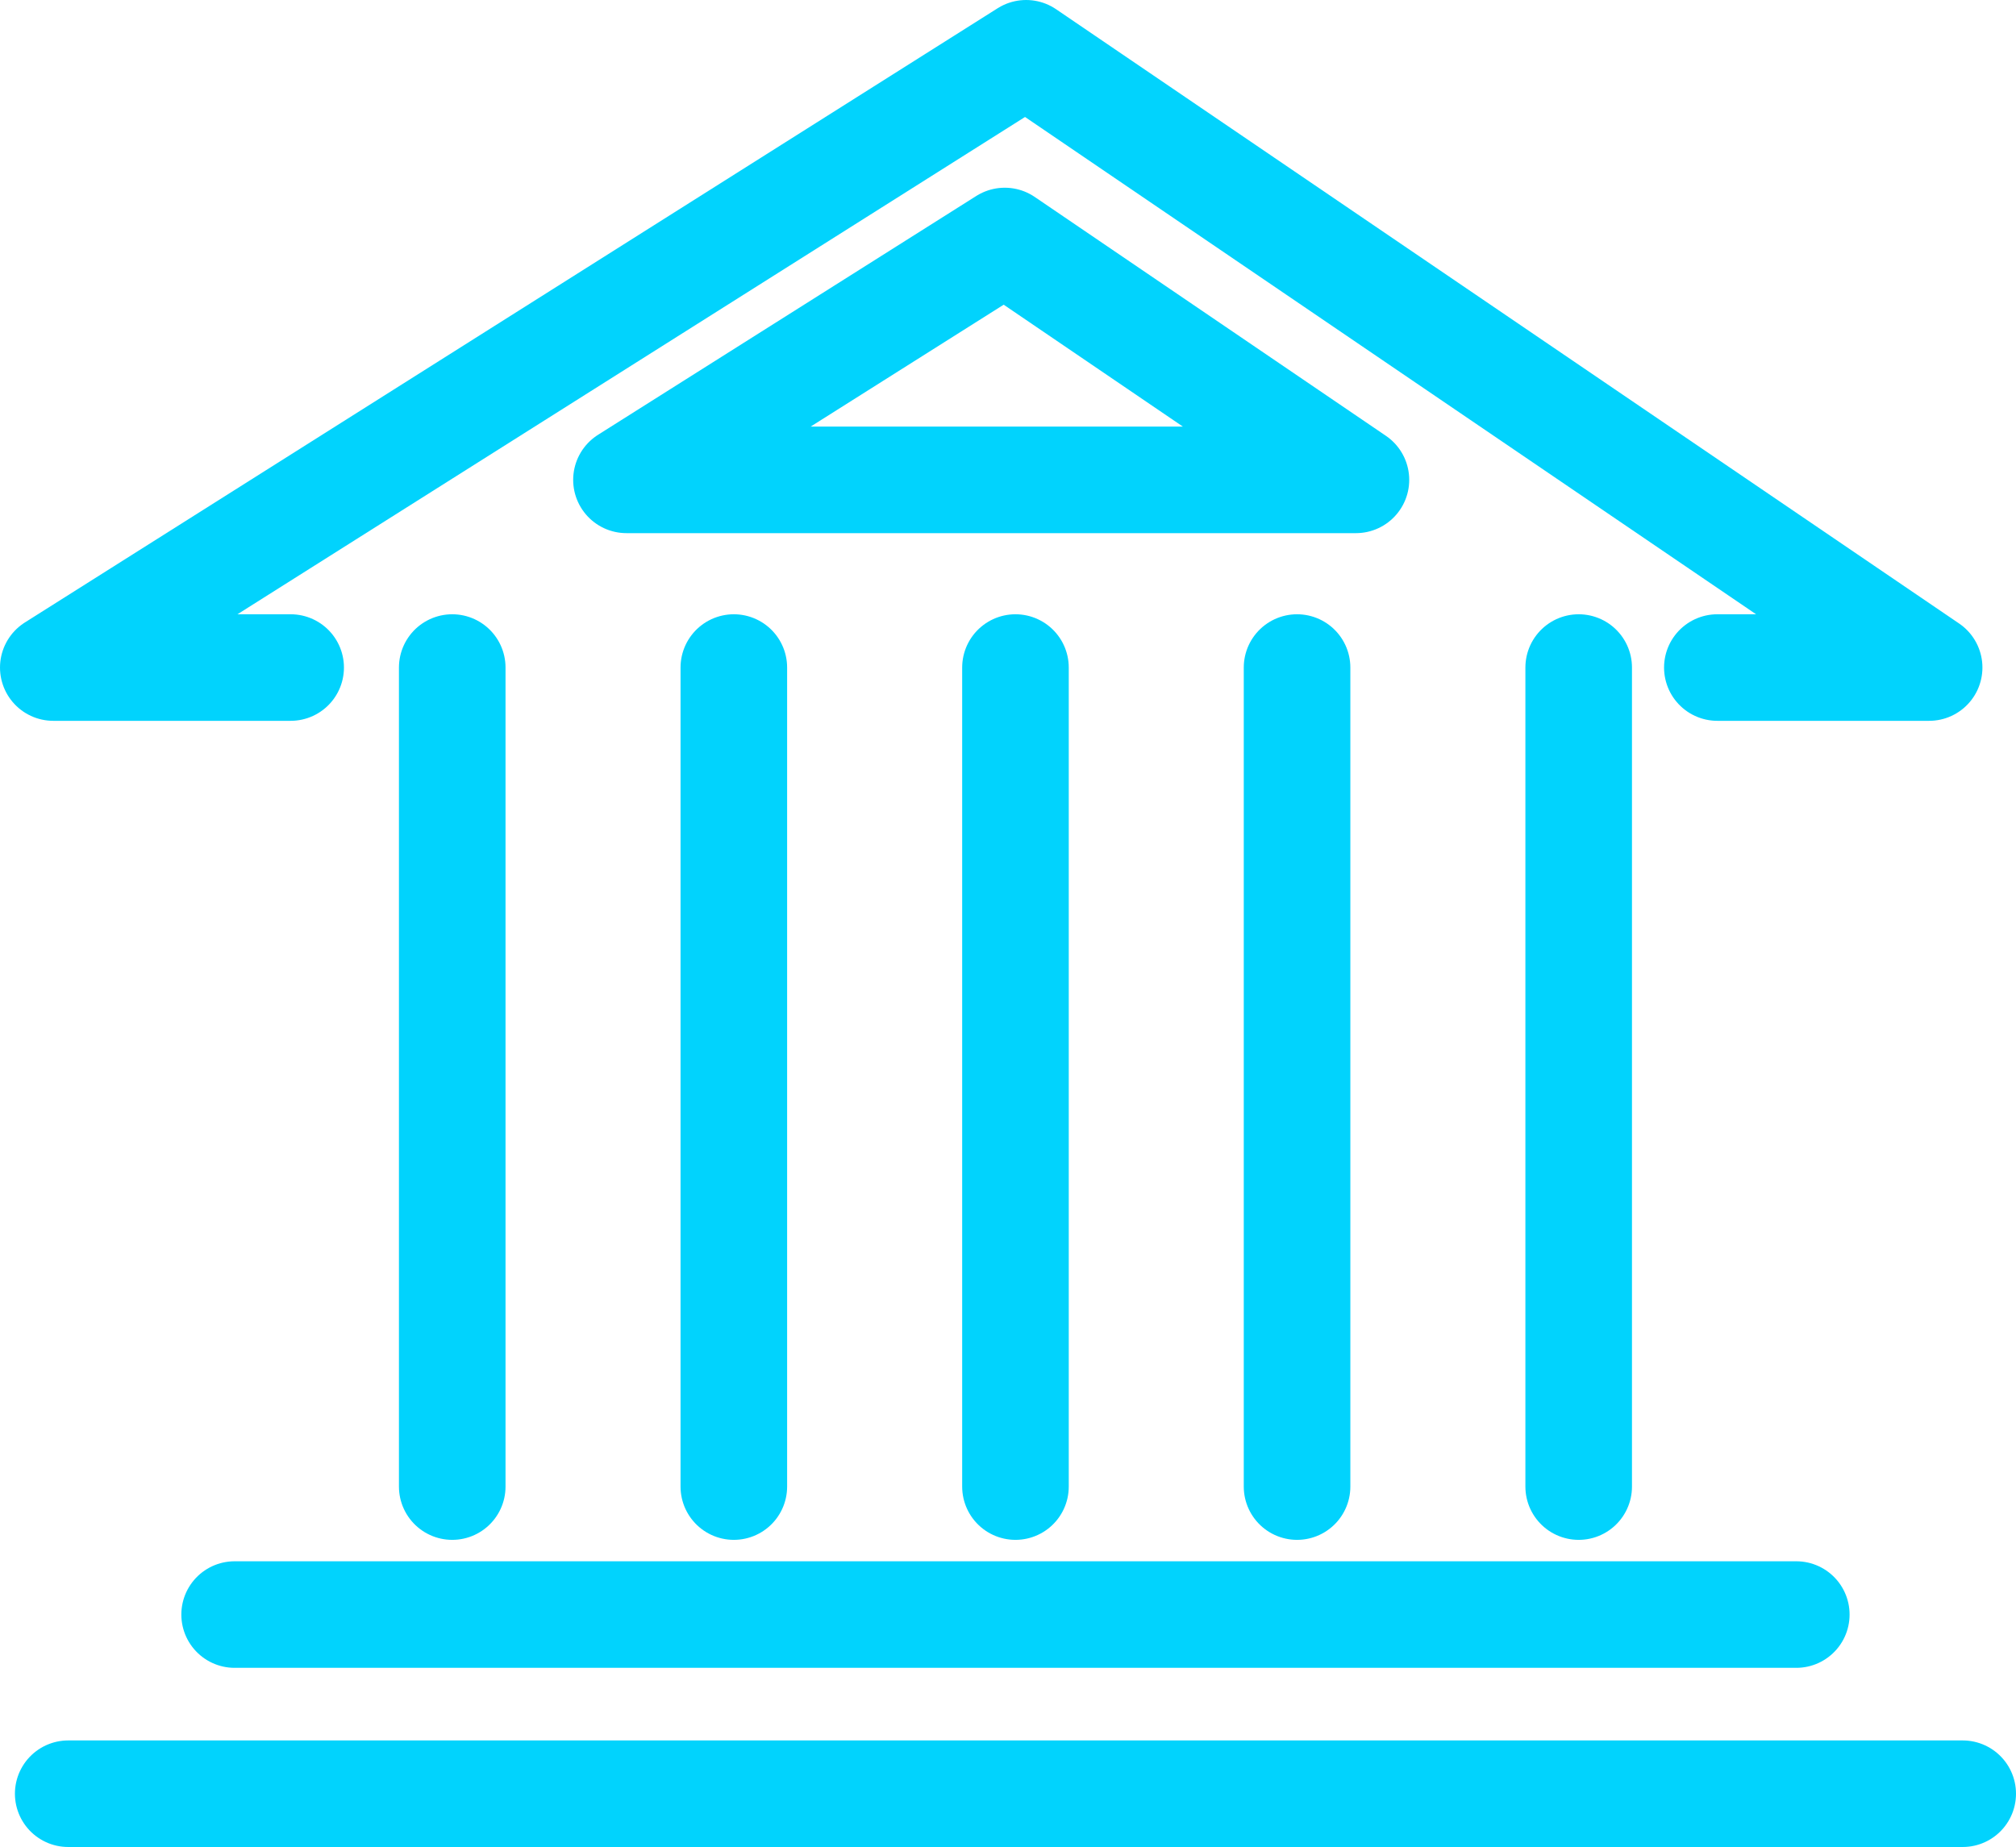
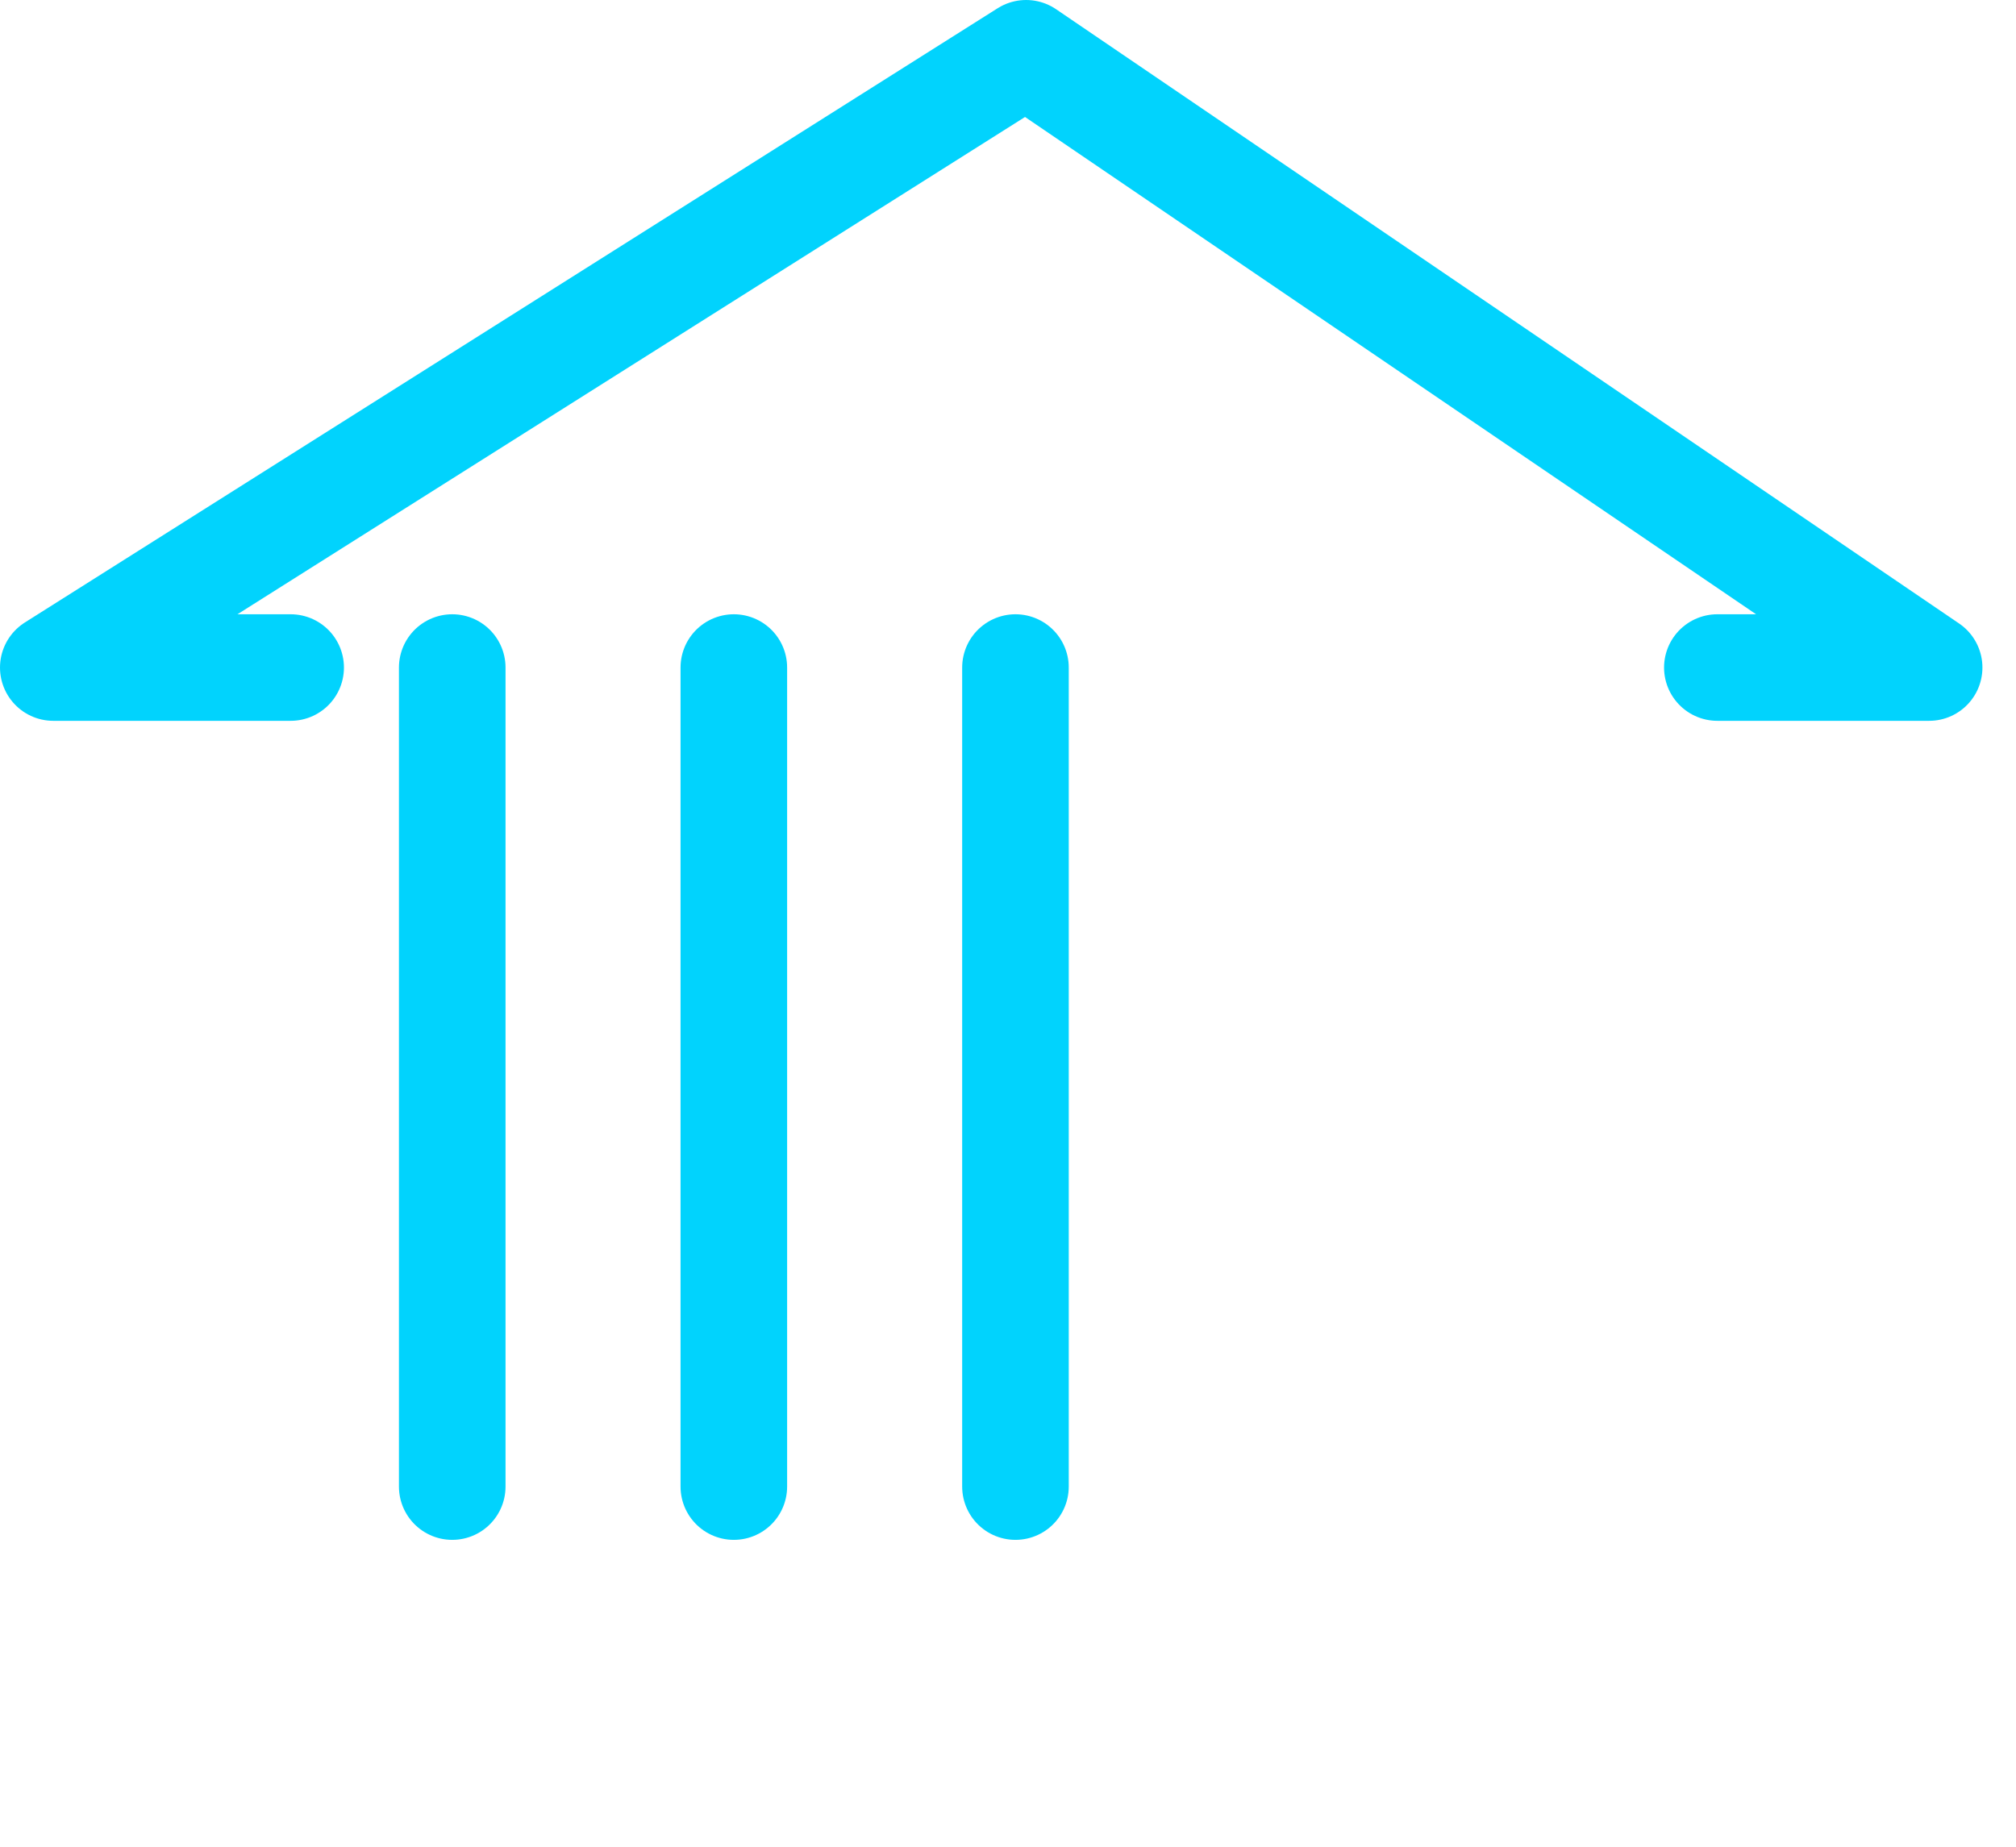
<svg xmlns="http://www.w3.org/2000/svg" width="56.744" height="52" viewBox="0 0 56.744 52">
  <g id="Groupe_675" data-name="Groupe 675" transform="translate(221.5 -126.5)">
-     <line id="Ligne_24" data-name="Ligne 24" x2="53.324" transform="translate(-219.58 177)" fill="none" stroke="#01d3fd" stroke-linecap="round" stroke-linejoin="round" stroke-width="3" />
-     <line id="Ligne_25" data-name="Ligne 25" x2="43.956" transform="translate(-214.896 171.956)" fill="none" stroke="#01d3fd" stroke-linecap="round" stroke-linejoin="round" stroke-width="3" />
    <g id="Groupe_675-2" data-name="Groupe 675" transform="translate(-208.771 145.294)">
      <line id="Ligne_26" data-name="Ligne 26" y1="23.059" fill="none" stroke="#01d3fd" stroke-linecap="round" stroke-linejoin="round" stroke-width="3" />
      <line id="Ligne_27" data-name="Ligne 27" y1="23.059" transform="translate(7.926)" fill="none" stroke="#01d3fd" stroke-linecap="round" stroke-linejoin="round" stroke-width="3" />
      <line id="Ligne_28" data-name="Ligne 28" y1="23.059" transform="translate(15.853)" fill="none" stroke="#01d3fd" stroke-linecap="round" stroke-linejoin="round" stroke-width="3" />
-       <line id="Ligne_29" data-name="Ligne 29" y1="23.059" transform="translate(23.779)" fill="none" stroke="#01d3fd" stroke-linecap="round" stroke-linejoin="round" stroke-width="3" />
-       <line id="Ligne_30" data-name="Ligne 30" y1="23.059" transform="translate(31.706)" fill="none" stroke="#01d3fd" stroke-linecap="round" stroke-linejoin="round" stroke-width="3" />
    </g>
-     <path id="Tracé_690" data-name="Tracé 690" d="M-177.079,142.059l-9.884-6.725-10.648,6.725Z" transform="translate(-6.256 -2.049)" fill="none" stroke="#01d3fd" stroke-linecap="round" stroke-linejoin="round" stroke-width="3" />
    <path id="Tracé_691" data-name="Tracé 691" d="M-213.319,145.294H-220L-192.618,128l25.417,17.294h-5.961" transform="translate(0)" fill="none" stroke="#01d3fd" stroke-linecap="round" stroke-linejoin="round" stroke-width="3" />
  </g>
</svg>